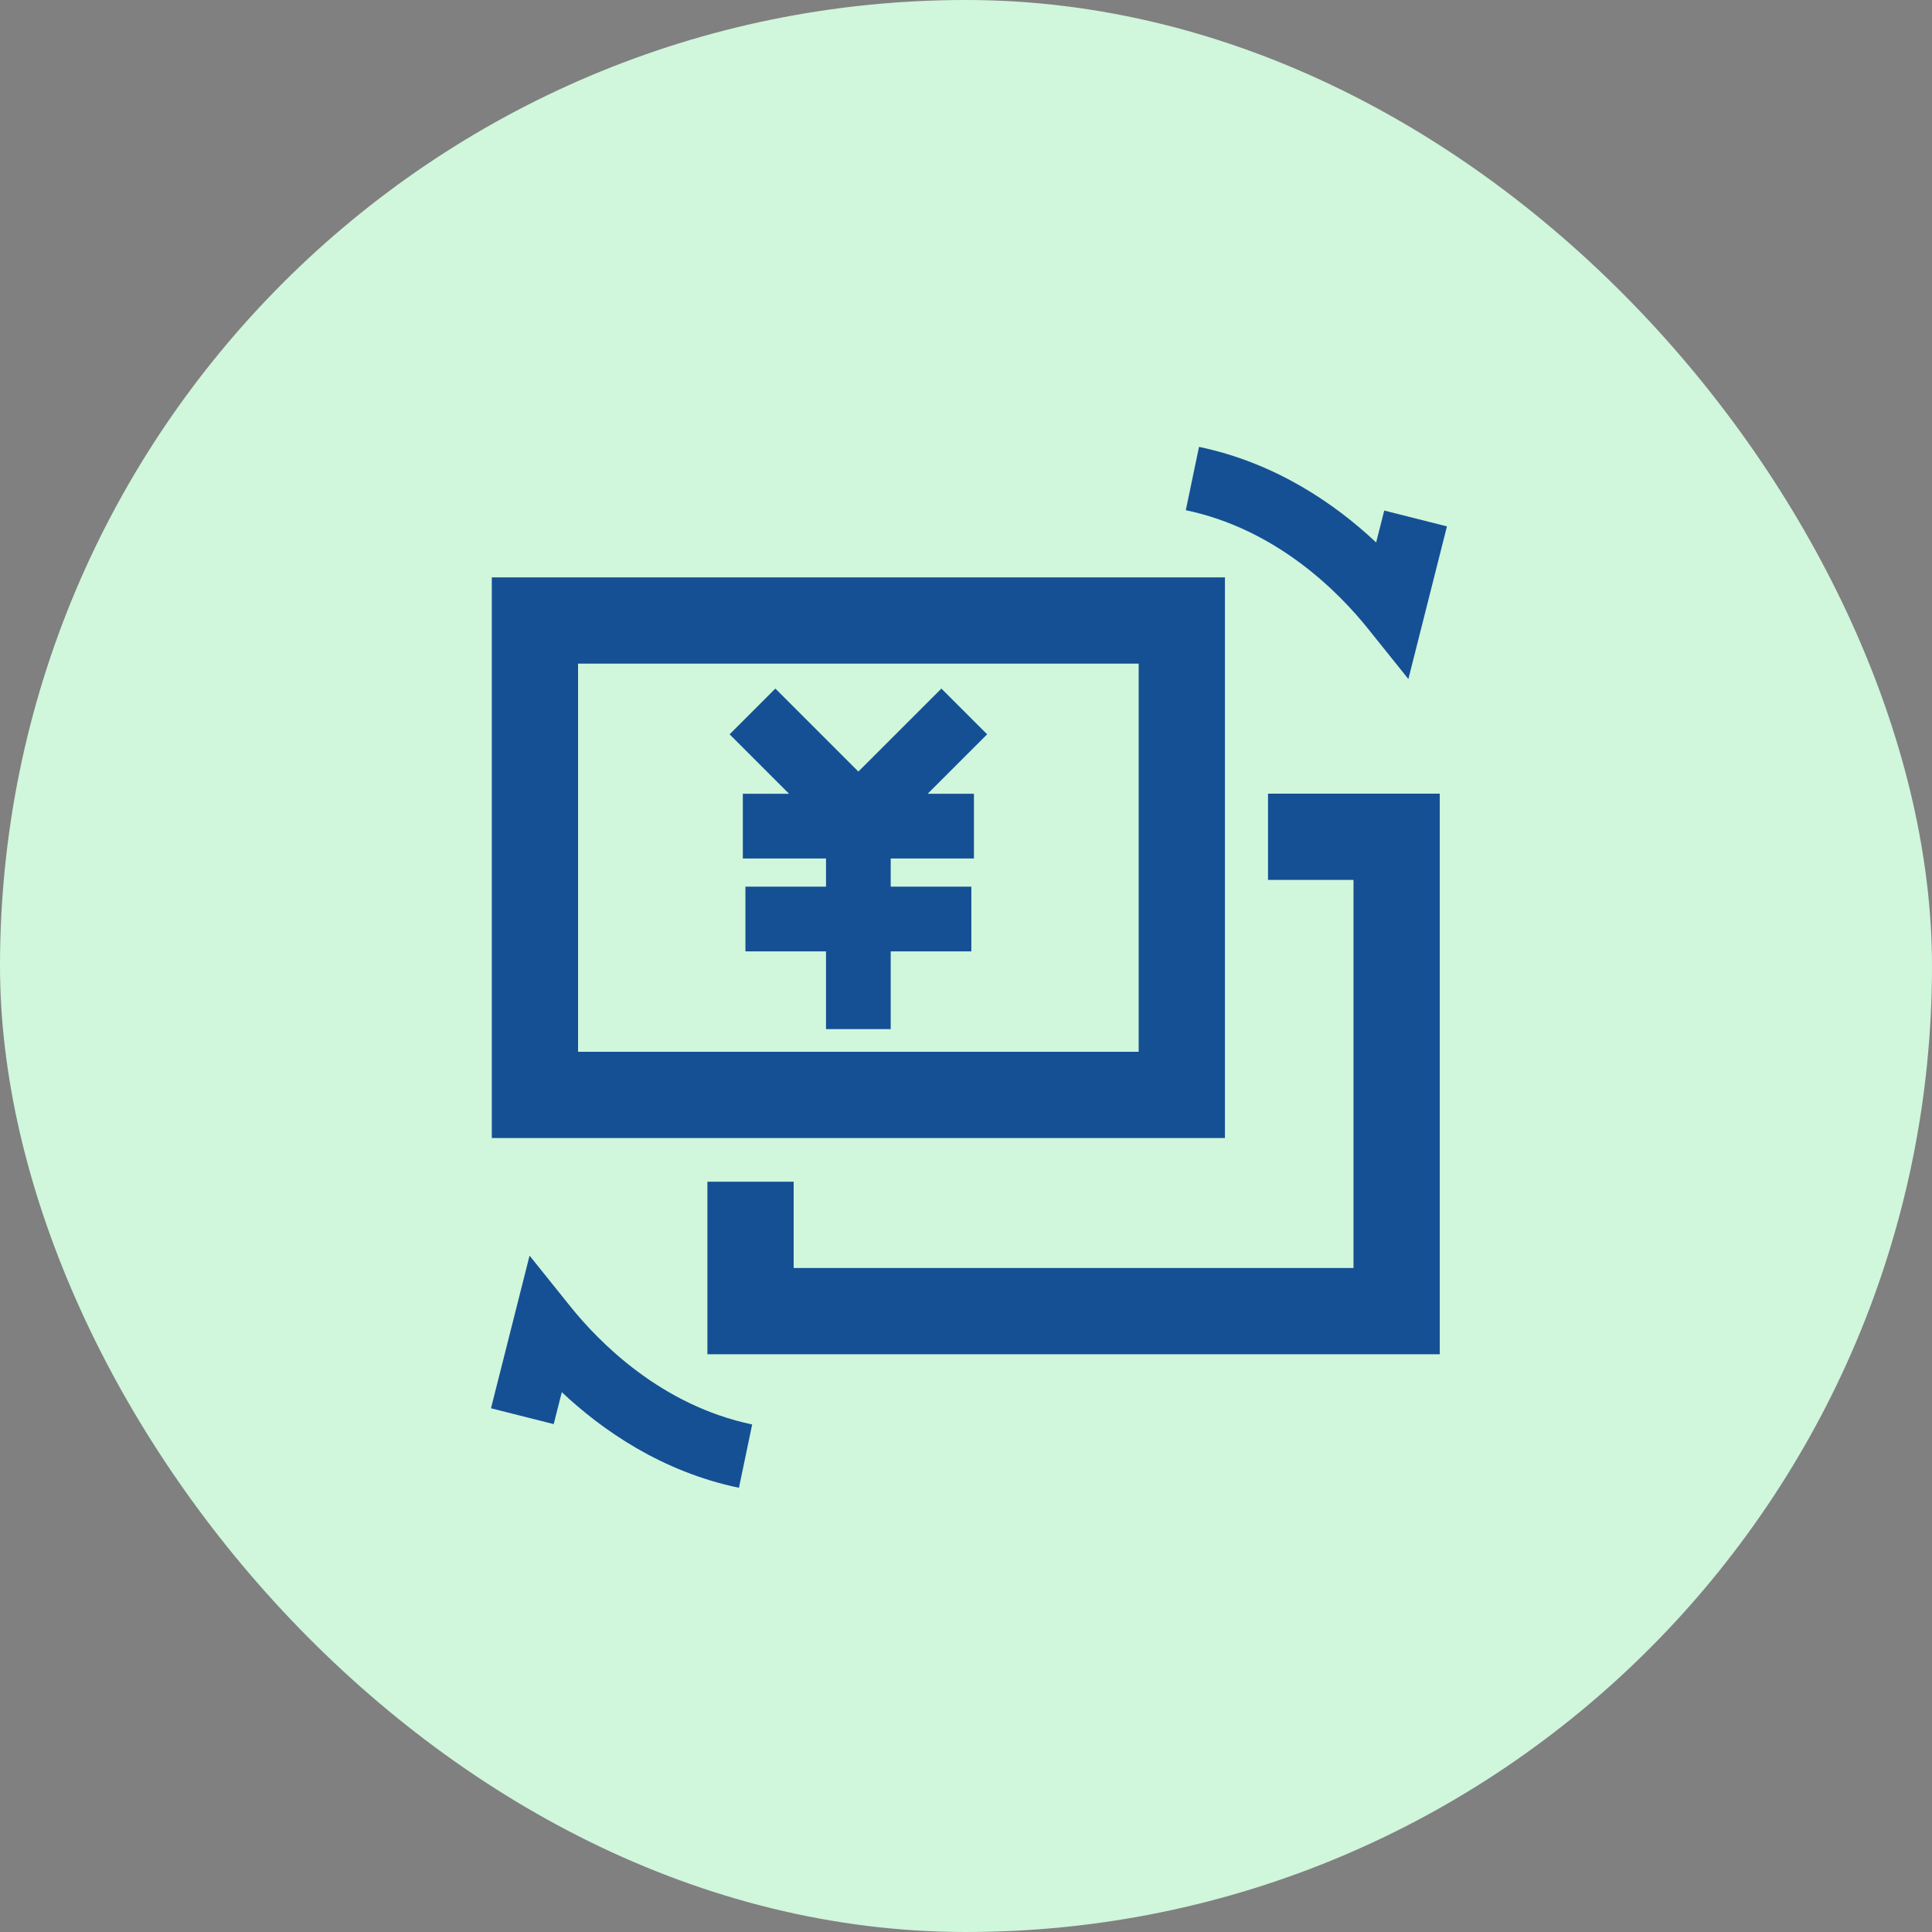
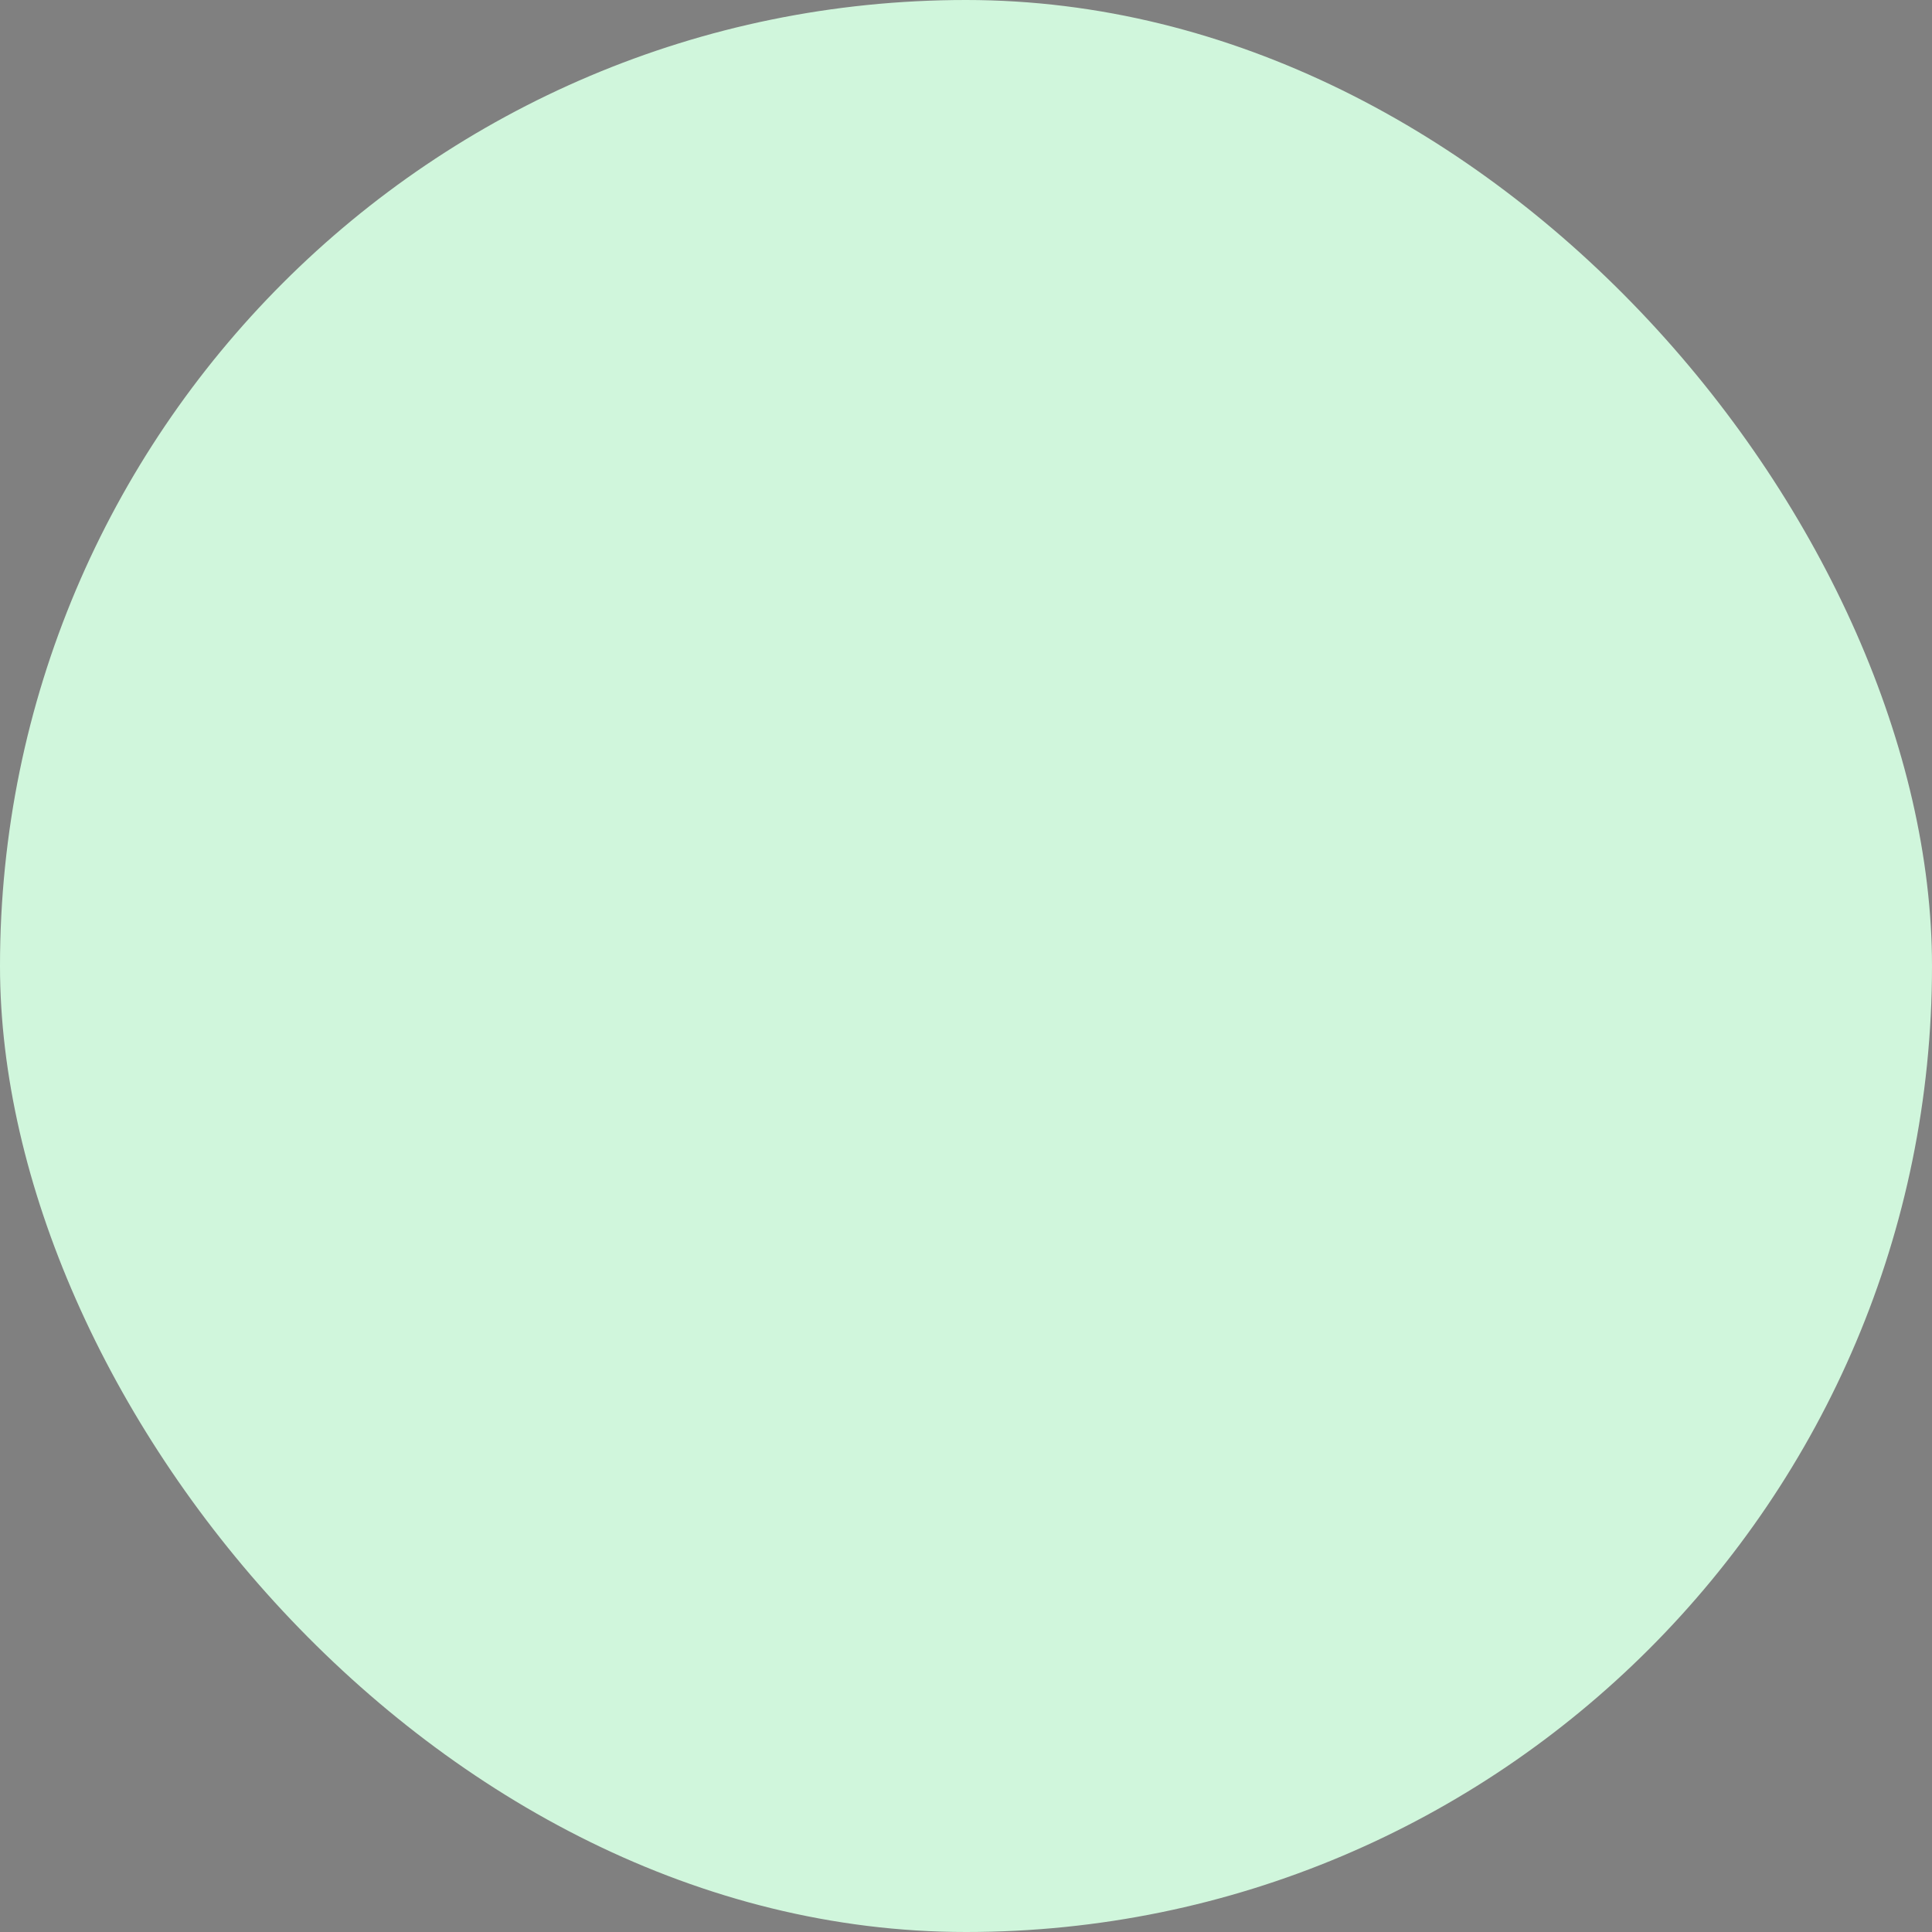
<svg xmlns="http://www.w3.org/2000/svg" width="66px" height="66px" viewBox="-307.2 -307.2 1638.40 1638.40" class="icon" version="1.1" fill="#000000">
  <rect x="-307.2" y="-307.2" width="1638.40" height="1638.40" fill="#808080" stroke="none" />
  <g id="SVGRepo_bgCarrier" stroke-width="0">
    <rect x="-307.2" y="-307.2" width="1638.40" height="1638.40" rx="819.2" fill="#d0f6dc" strokewidth="0" />
  </g>
  <g id="SVGRepo_tracerCarrier" stroke-linecap="round" stroke-linejoin="round" />
  <g id="SVGRepo_iconCarrier">
-     <path d="M900.64 356.27c0.02-0.13 0.13-0.21 0.14-0.34-0.02 0.13-0.12 0.22-0.14 0.34z" fill="#FDF5F2" />
-     <path d="M731.58 182.45H109.87v475.43h621.71V182.45z m-73.14 402.28H183.01V255.59h475.43v329.14z" fill="#155094" />
-     <path d="M768.12 438.98h72.5v329.14H365.85v-73.17H292.7v146.32h621.06V365.84H768.12zM852.67 225.66l34.48 42.98 32.71-129.45-53.18-13.43-6.86 27.07c-34.34-32.29-84.7-67.37-150.21-81.07l-11.21 53.71c77.23 16.14 129.8 69.69 154.27 100.19zM176.37 800.59l-34.48-42.96-32.71 129.43 53.18 13.43 6.86-27.09c34.34 32.29 84.71 67.41 150.23 81.09l11.21-53.71c-77.22-16.12-129.81-69.69-154.29-100.19zM322.74 365.95v54.85h70.55v23.91h-68.35v54.86h68.35v65.93h54.86v-65.93h68.38v-54.86h-68.38V420.8h70.57v-54.85h-39.24l50.44-50.43-38.79-38.79-70.41 70.39-70.39-70.39-38.79 38.79 50.43 50.43z" fill="#155094" />
-   </g>
+     </g>
</svg>